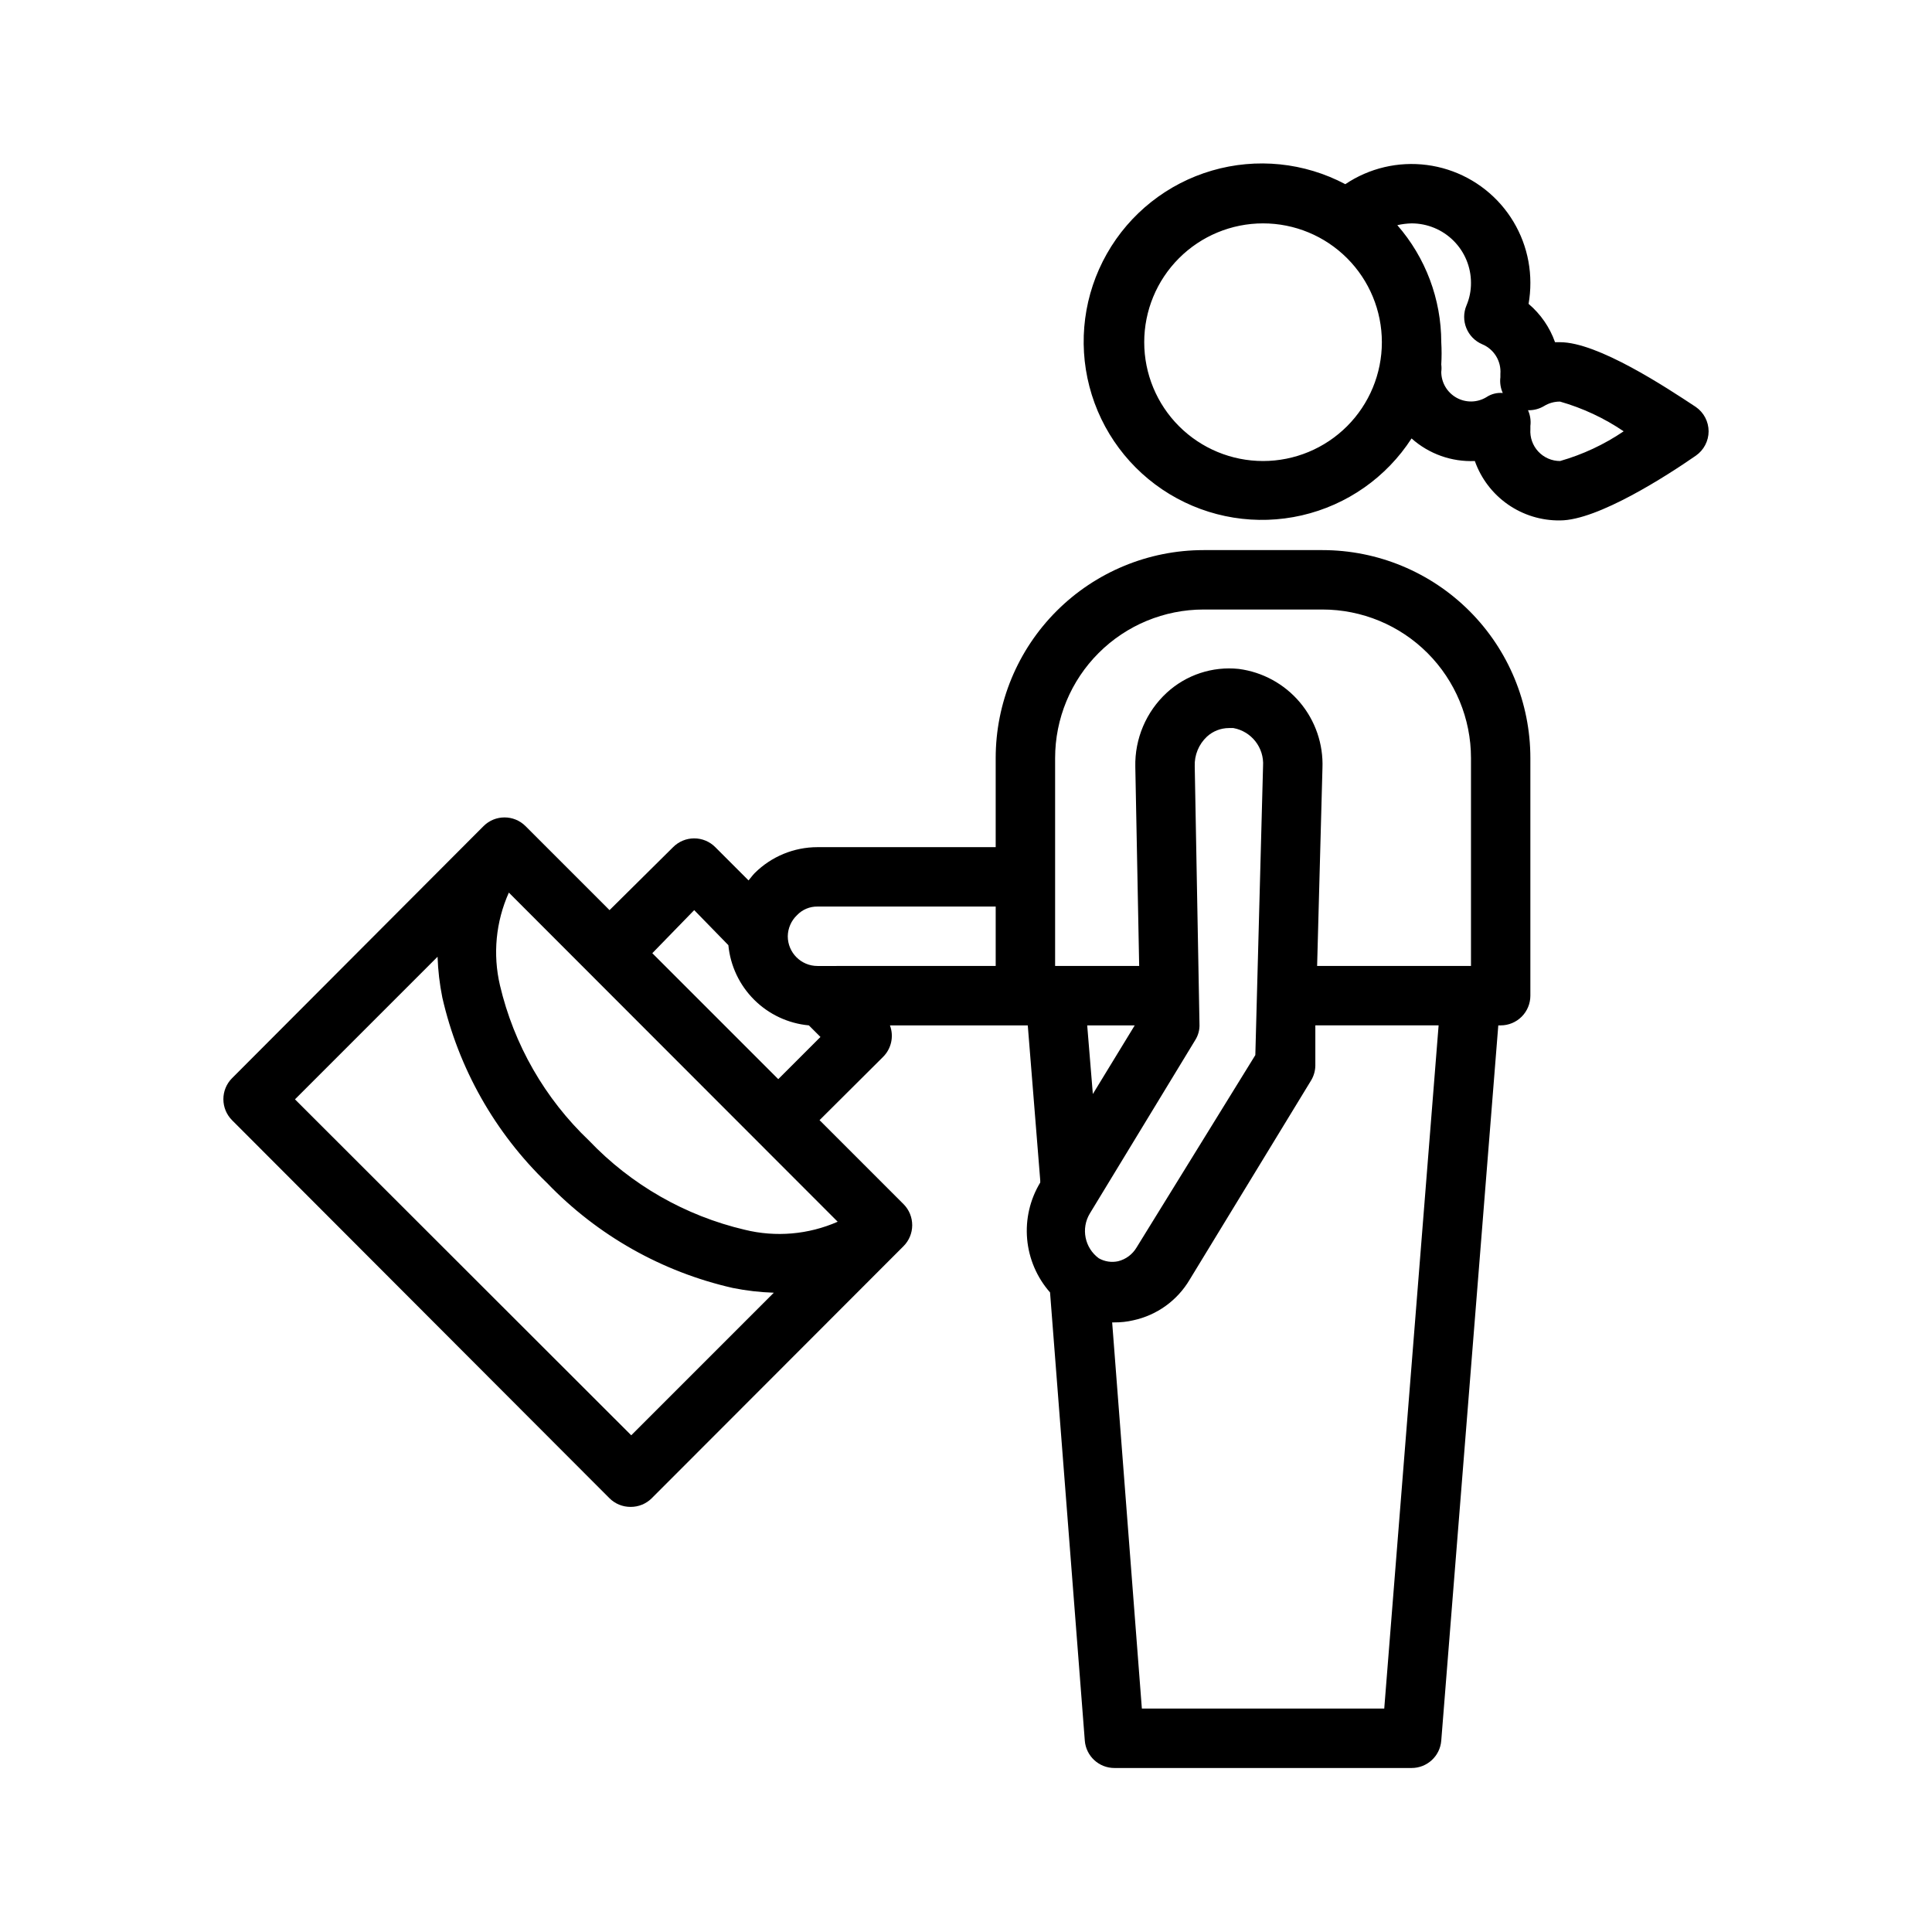
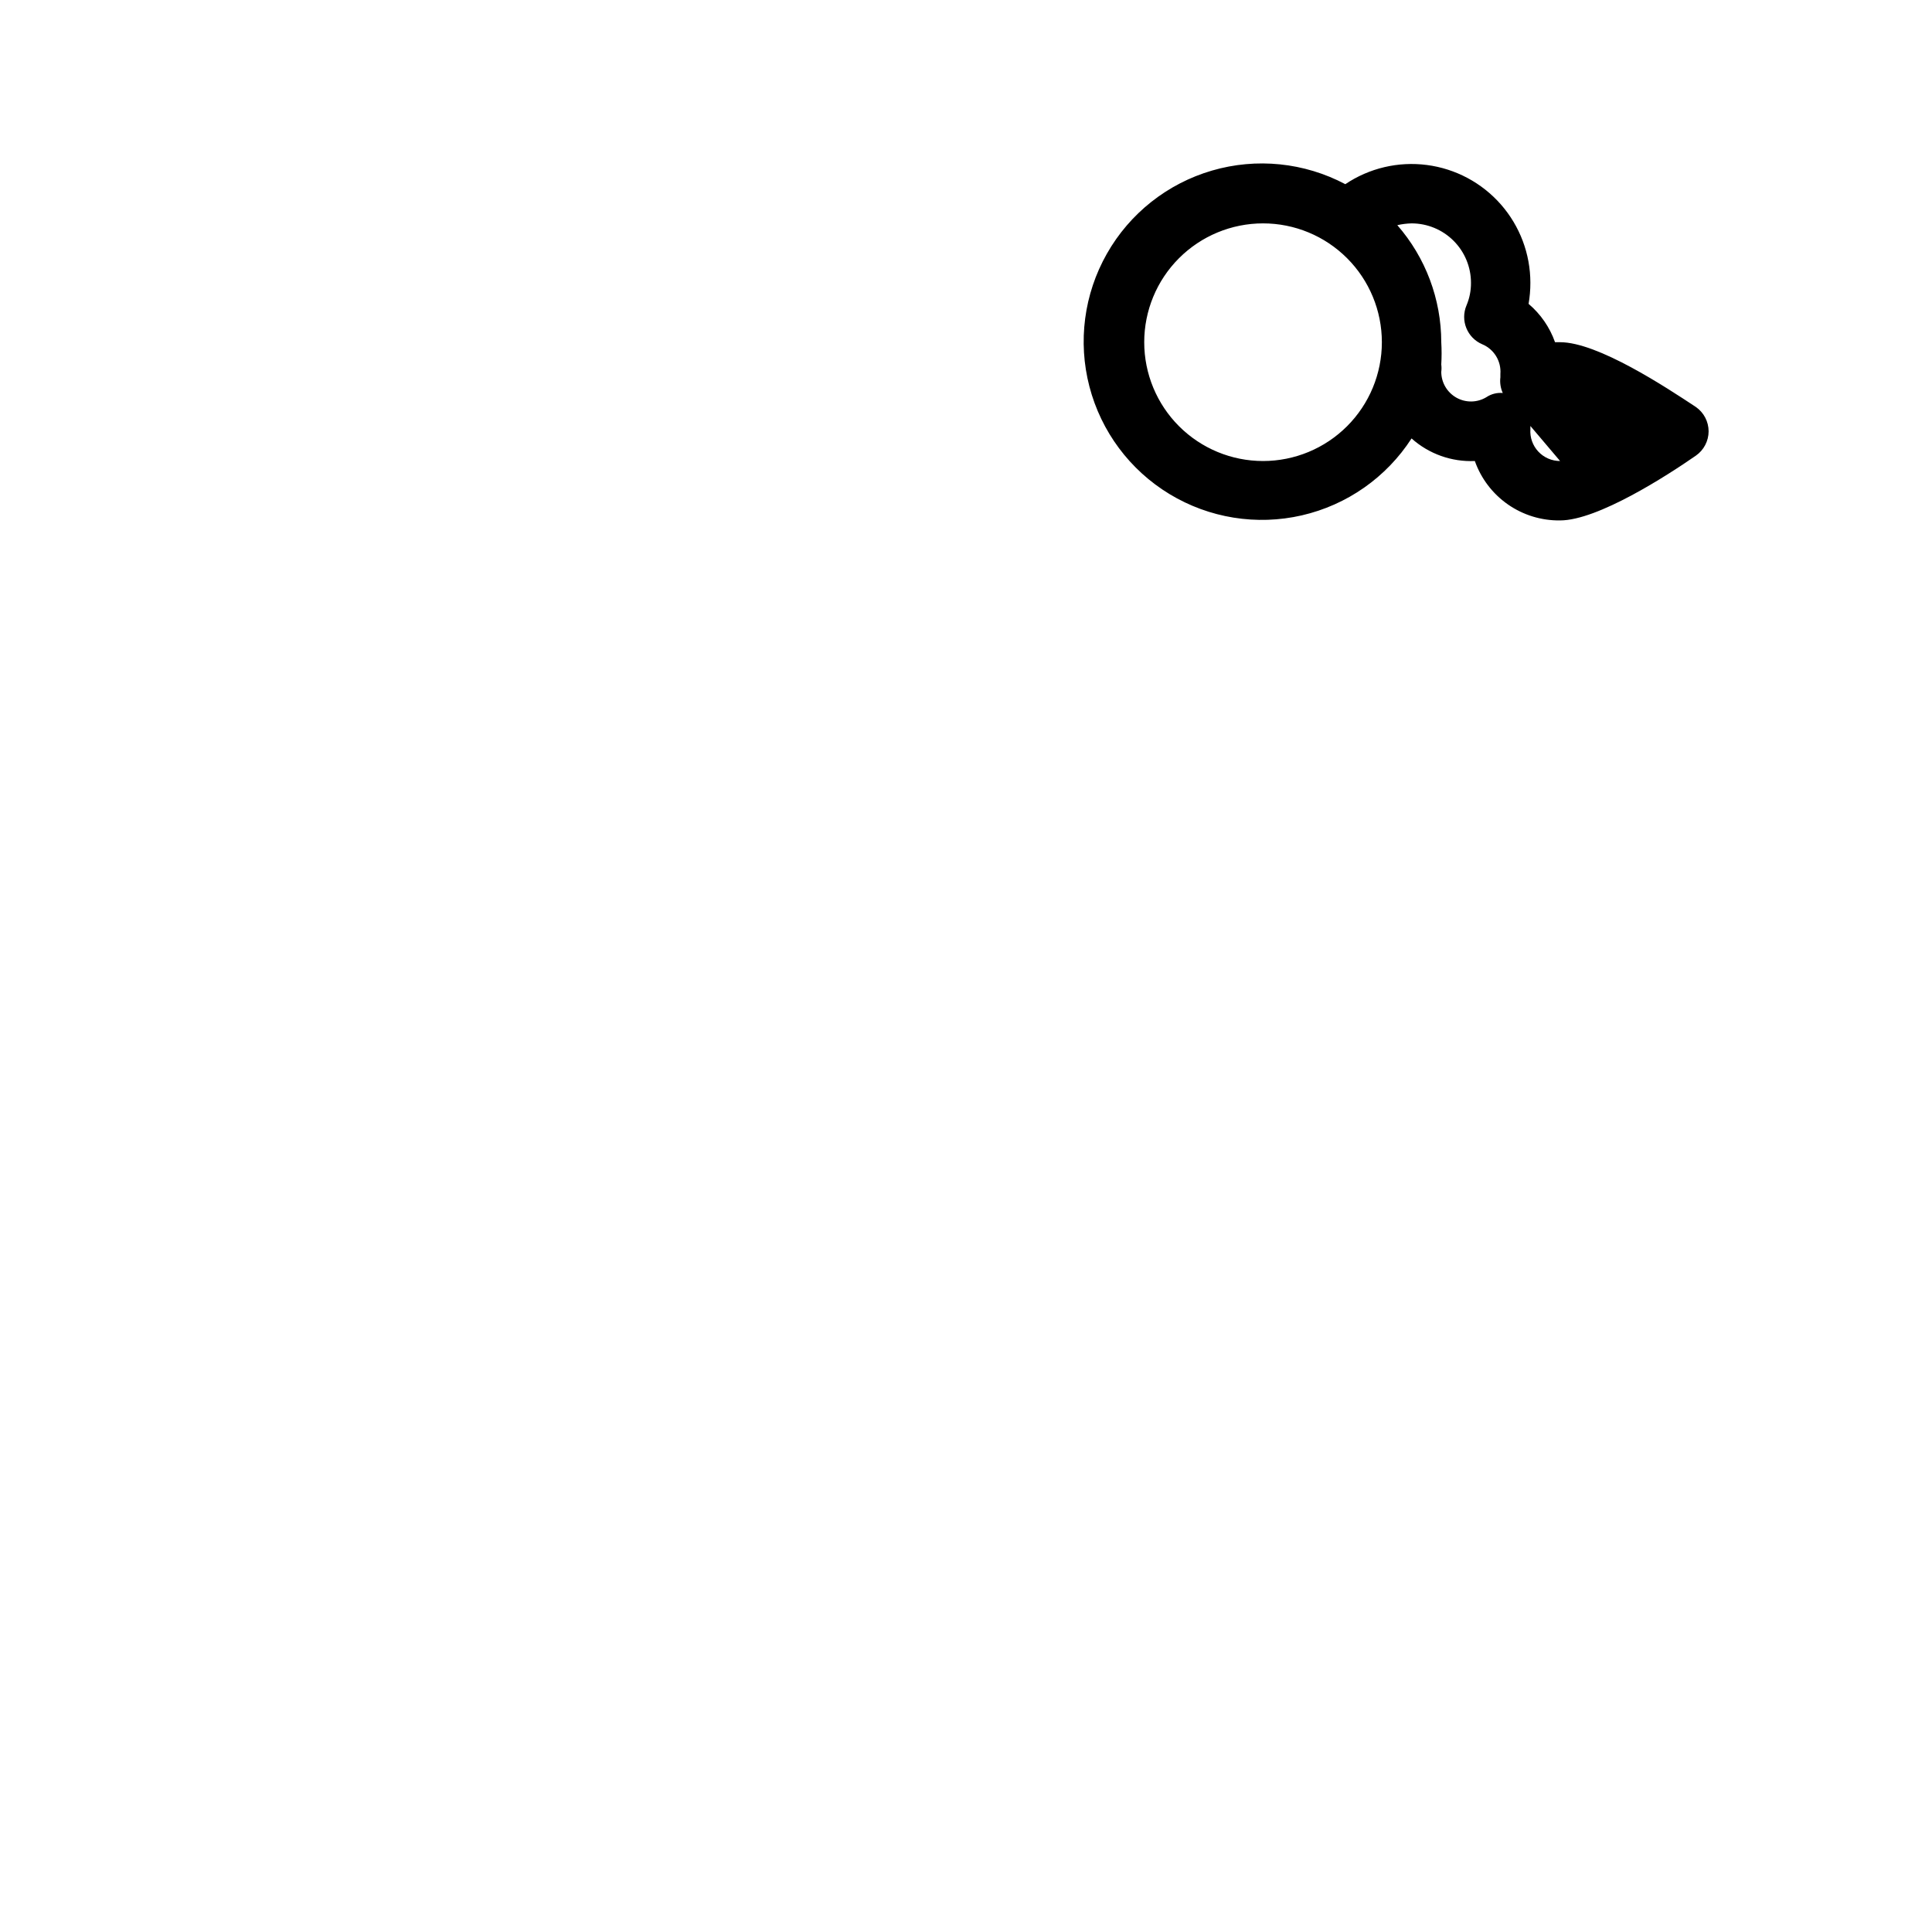
<svg xmlns="http://www.w3.org/2000/svg" fill="#000000" width="800px" height="800px" version="1.1" viewBox="144 144 512 512">
  <g>
-     <path d="m203.2 435.34c0.008 2.066 0.828 4.043 2.281 5.512l100.05 100.21c1.484 1.473 3.496 2.293 5.59 2.281 2.09 0.012 4.102-0.809 5.586-2.281l66.754-66.832 0.004-0.004c1.453-1.465 2.273-3.445 2.281-5.508 0.012-2.094-0.809-4.106-2.281-5.59l-22.277-22.277 16.766-16.688v-0.004c2.25-2.18 2.992-5.488 1.891-8.422h36.527l3.305 41.094v0.551c-2.723 4.5-3.938 9.75-3.473 14.988 0.469 5.238 2.594 10.191 6.07 14.137l9.211 118.79c0.328 4.102 3.758 7.254 7.871 7.242h78.719c4.113 0.012 7.543-3.141 7.871-7.242l15.117-189.56h0.629c2.086 0 4.09-0.828 5.566-2.305 1.477-1.477 2.305-3.481 2.305-5.566v-62.977c0-14.613-5.805-28.629-16.141-38.965-10.332-10.332-24.348-16.141-38.965-16.141h-31.484c-14.617 0-28.633 5.809-38.965 16.141-10.336 10.336-16.141 24.352-16.141 38.965v23.617h-47.234c-6.223 0.004-12.191 2.465-16.609 6.848-0.629 0.629-1.102 1.34-1.652 1.969l-8.816-8.816c-1.477-1.492-3.488-2.328-5.59-2.328-2.098 0-4.109 0.836-5.59 2.328l-16.844 16.688-22.277-22.277c-3.07-3.055-8.031-3.055-11.102 0l-66.676 66.832c-1.473 1.488-2.293 3.496-2.281 5.59zm231.99 42.117c-3.75-2.754-4.773-7.914-2.363-11.887l27.945-45.973c0.793-1.273 1.18-2.758 1.102-4.254l-1.258-68.25c-0.117-2.969 1.059-5.84 3.227-7.871 1.59-1.461 3.668-2.273 5.824-2.281h1.184c4.801 0.867 8.188 5.203 7.871 10.074l-2.047 76.594-31.488 51.012c-1.078 1.812-2.836 3.117-4.879 3.621-1.746 0.379-3.566 0.098-5.117-0.785zm-3.07-61.719h12.594l-11.098 18.184zm78.719 181.05-64.234 0.004-7.871-102.34 0.629-0.004c1.668 0.012 3.332-0.172 4.957-0.551 6.273-1.348 11.695-5.258 14.957-10.781l32.195-52.82 0.004-0.004c0.691-1.168 1.074-2.496 1.102-3.856v-10.707h32.668zm-87.223-251.9c0-10.438 4.148-20.449 11.531-27.832 7.379-7.383 17.391-11.527 27.832-11.527h31.488-0.004c10.441 0 20.453 4.144 27.832 11.527 7.383 7.383 11.531 17.395 11.531 27.832v55.105h-40.777l1.414-52.43c0.25-6.363-1.887-12.59-5.996-17.453-4.109-4.867-9.887-8.02-16.199-8.84-6.961-0.727-13.898 1.566-19.051 6.297-5.488 5.055-8.527 12.227-8.348 19.684l1.023 52.742h-22.277zm-68.406 41.645c1.41-1.488 3.383-2.316 5.43-2.285h47.23v15.742l-47.23 0.004c-4.348 0-7.871-3.527-7.871-7.875 0.031-2.113 0.91-4.129 2.441-5.586zm-27.238-1.34 9.055 9.289c0.523 5.473 2.945 10.59 6.84 14.469 3.894 3.879 9.02 6.281 14.492 6.785l3.07 3.07-11.18 11.18-33.379-33.379zm-49.121-4.644 87.145 87.223c-7.754 3.406-16.418 4.152-24.641 2.125-15.75-3.699-30.086-11.906-41.25-23.617-11.707-11.133-19.914-25.441-23.613-41.168-1.926-8.227-1.094-16.855 2.359-24.562zm-18.895 17.004h0.004c0.121 3.621 0.543 7.231 1.258 10.785 4.273 18.754 13.934 35.855 27.789 49.199 13.332 13.871 30.438 23.531 49.199 27.789 3.578 0.719 7.215 1.141 10.863 1.258l-37.785 37.785-89.113-89.031z" />
-     <path d="m596.8 258.3c-0.008-2.574-1.27-4.984-3.387-6.453-7.871-5.195-25.977-17.16-35.977-17.16h-1.34 0.004c-1.395-3.949-3.812-7.453-7.008-10.156 0.316-1.848 0.477-3.715 0.473-5.59 0-7.644-2.785-15.031-7.832-20.777-5.047-5.742-12.012-9.457-19.594-10.441-7.586-0.988-15.27 0.82-21.617 5.086-10.859-5.754-23.535-7.047-35.332-3.606-11.801 3.441-21.793 11.344-27.855 22.035-6.066 10.688-7.727 23.32-4.625 35.215 3.098 11.891 10.707 22.109 21.219 28.48 10.508 6.371 23.086 8.398 35.066 5.644 11.977-2.754 22.41-10.066 29.082-20.387 4.594 4.106 10.613 6.254 16.77 5.984 1.645 4.656 4.711 8.68 8.762 11.504 4.055 2.824 8.891 4.309 13.828 4.238 9.996 0 28.496-11.965 35.977-17.16 2.117-1.469 3.379-3.879 3.387-6.457zm-118.08 7.875c-8.352 0-16.359-3.32-22.266-9.223-5.906-5.906-9.223-13.914-9.223-22.266s3.316-16.363 9.223-22.266c5.906-5.906 13.914-9.223 22.266-9.223s16.359 3.316 22.266 9.223c5.906 5.902 9.223 13.914 9.223 22.266s-3.316 16.359-9.223 22.266c-5.906 5.902-13.914 9.223-22.266 9.223zm59.199-16.926c-2.426 1.477-5.461 1.531-7.938 0.145-2.477-1.383-4.019-3.996-4.031-6.836 0.086-0.652 0.086-1.316 0-1.969 0.117-1.965 0.117-3.938 0-5.902-0.008-11.406-4.148-22.426-11.648-31.016 1.238-0.285 2.508-0.441 3.777-0.473 4.176 0 8.18 1.656 11.133 4.609 2.953 2.953 4.613 6.957 4.613 11.133 0.02 2.055-0.383 4.09-1.184 5.984-1.691 4 0.176 8.613 4.172 10.312 3.133 1.312 5.066 4.484 4.805 7.871v0.867c-0.176 1.422 0.043 2.863 0.629 4.172-1.527-0.133-3.055 0.254-4.328 1.102zm19.52 16.926c-2.184 0.004-4.277-0.902-5.769-2.5-1.492-1.598-2.254-3.742-2.102-5.926v-0.867 0.004c0.176-1.422-0.043-2.867-0.629-4.172 1.492 0.043 2.969-0.34 4.25-1.105 1.277-0.789 2.75-1.199 4.25-1.18 6 1.715 11.688 4.371 16.848 7.871-5.16 3.504-10.848 6.16-16.848 7.875z" />
+     <path d="m596.8 258.3c-0.008-2.574-1.27-4.984-3.387-6.453-7.871-5.195-25.977-17.16-35.977-17.16h-1.34 0.004c-1.395-3.949-3.812-7.453-7.008-10.156 0.316-1.848 0.477-3.715 0.473-5.59 0-7.644-2.785-15.031-7.832-20.777-5.047-5.742-12.012-9.457-19.594-10.441-7.586-0.988-15.27 0.82-21.617 5.086-10.859-5.754-23.535-7.047-35.332-3.606-11.801 3.441-21.793 11.344-27.855 22.035-6.066 10.688-7.727 23.32-4.625 35.215 3.098 11.891 10.707 22.109 21.219 28.48 10.508 6.371 23.086 8.398 35.066 5.644 11.977-2.754 22.41-10.066 29.082-20.387 4.594 4.106 10.613 6.254 16.77 5.984 1.645 4.656 4.711 8.68 8.762 11.504 4.055 2.824 8.891 4.309 13.828 4.238 9.996 0 28.496-11.965 35.977-17.16 2.117-1.469 3.379-3.879 3.387-6.457zm-118.08 7.875c-8.352 0-16.359-3.32-22.266-9.223-5.906-5.906-9.223-13.914-9.223-22.266s3.316-16.363 9.223-22.266c5.906-5.906 13.914-9.223 22.266-9.223s16.359 3.316 22.266 9.223c5.906 5.902 9.223 13.914 9.223 22.266s-3.316 16.359-9.223 22.266c-5.906 5.902-13.914 9.223-22.266 9.223zm59.199-16.926c-2.426 1.477-5.461 1.531-7.938 0.145-2.477-1.383-4.019-3.996-4.031-6.836 0.086-0.652 0.086-1.316 0-1.969 0.117-1.965 0.117-3.938 0-5.902-0.008-11.406-4.148-22.426-11.648-31.016 1.238-0.285 2.508-0.441 3.777-0.473 4.176 0 8.18 1.656 11.133 4.609 2.953 2.953 4.613 6.957 4.613 11.133 0.02 2.055-0.383 4.09-1.184 5.984-1.691 4 0.176 8.613 4.172 10.312 3.133 1.312 5.066 4.484 4.805 7.871v0.867c-0.176 1.422 0.043 2.863 0.629 4.172-1.527-0.133-3.055 0.254-4.328 1.102zm19.52 16.926c-2.184 0.004-4.277-0.902-5.769-2.5-1.492-1.598-2.254-3.742-2.102-5.926v-0.867 0.004z" />
  </g>
</svg>